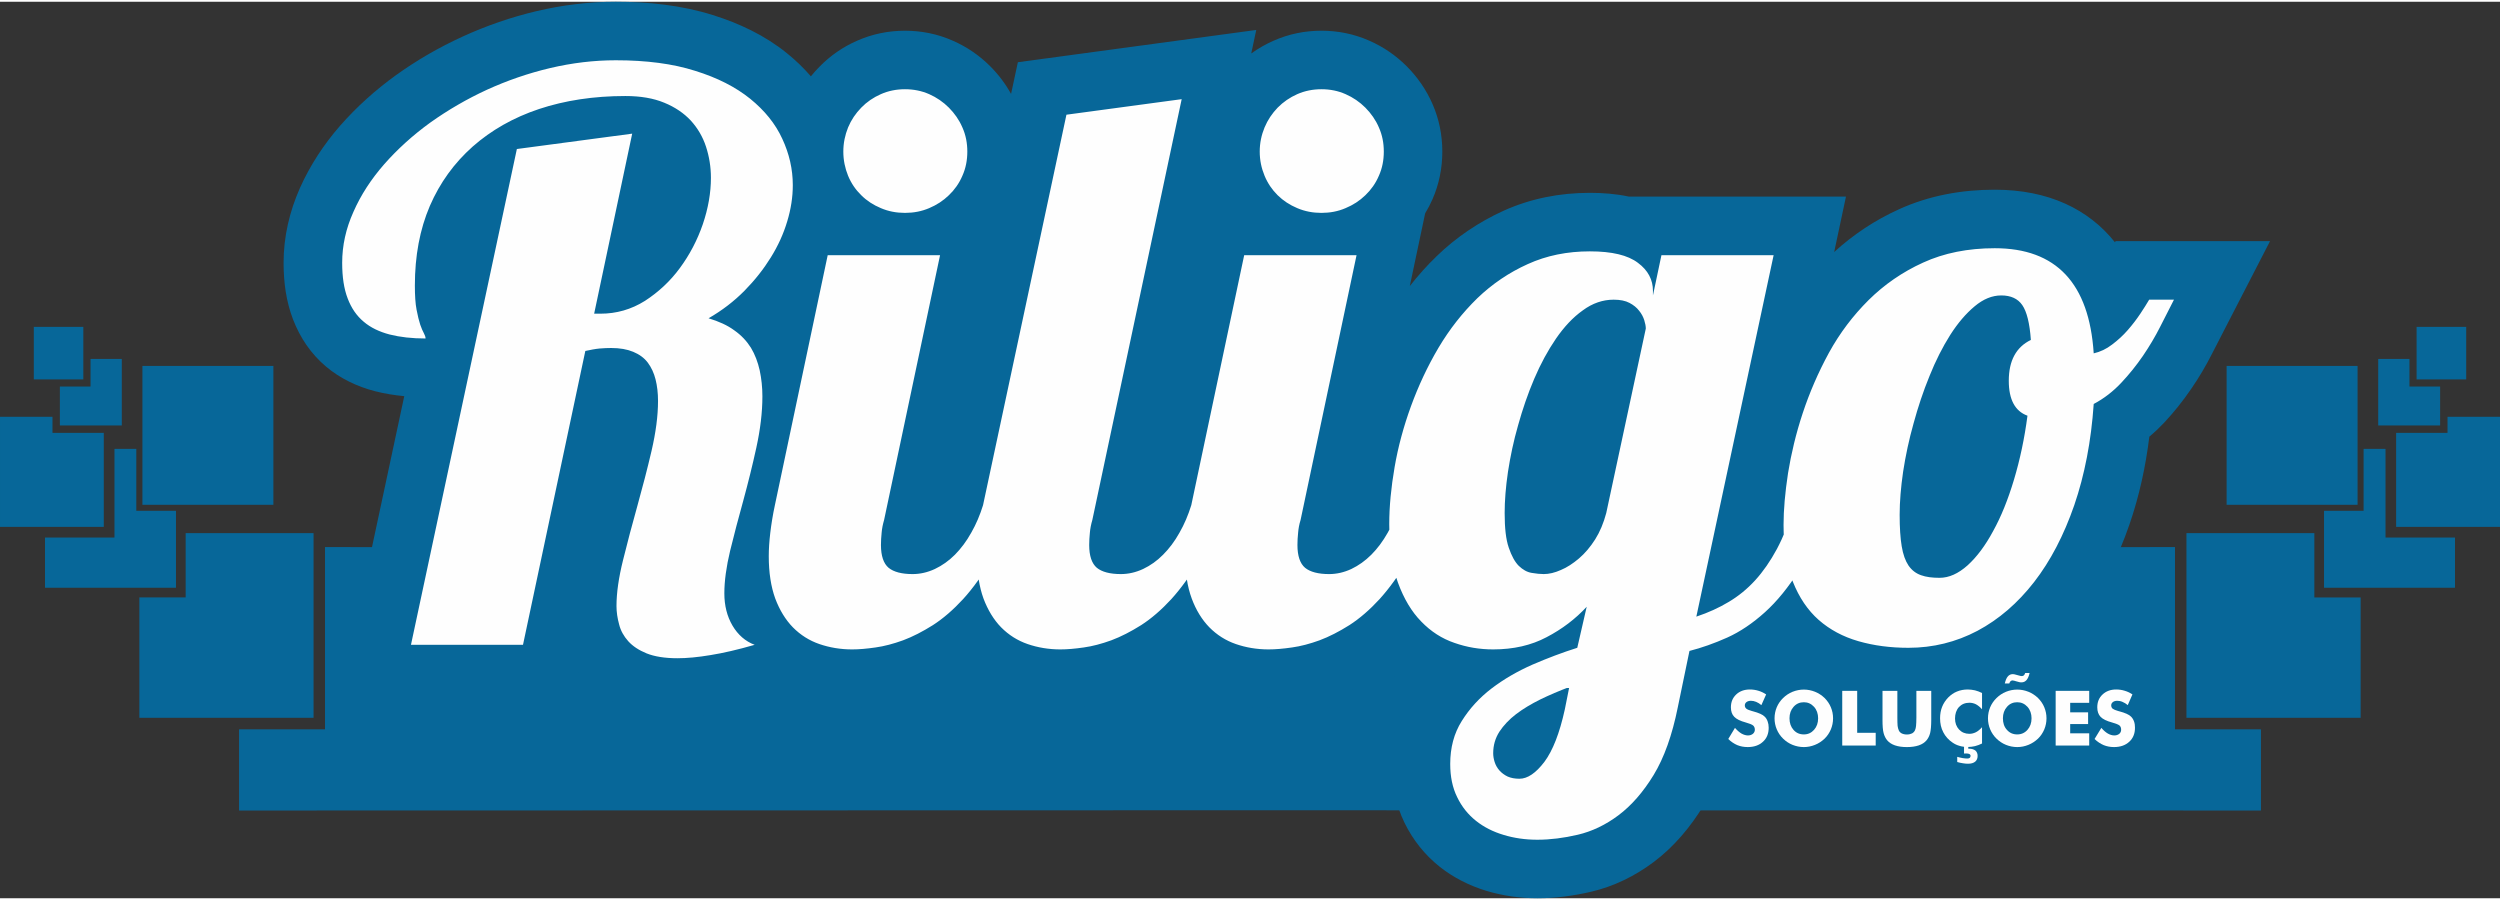
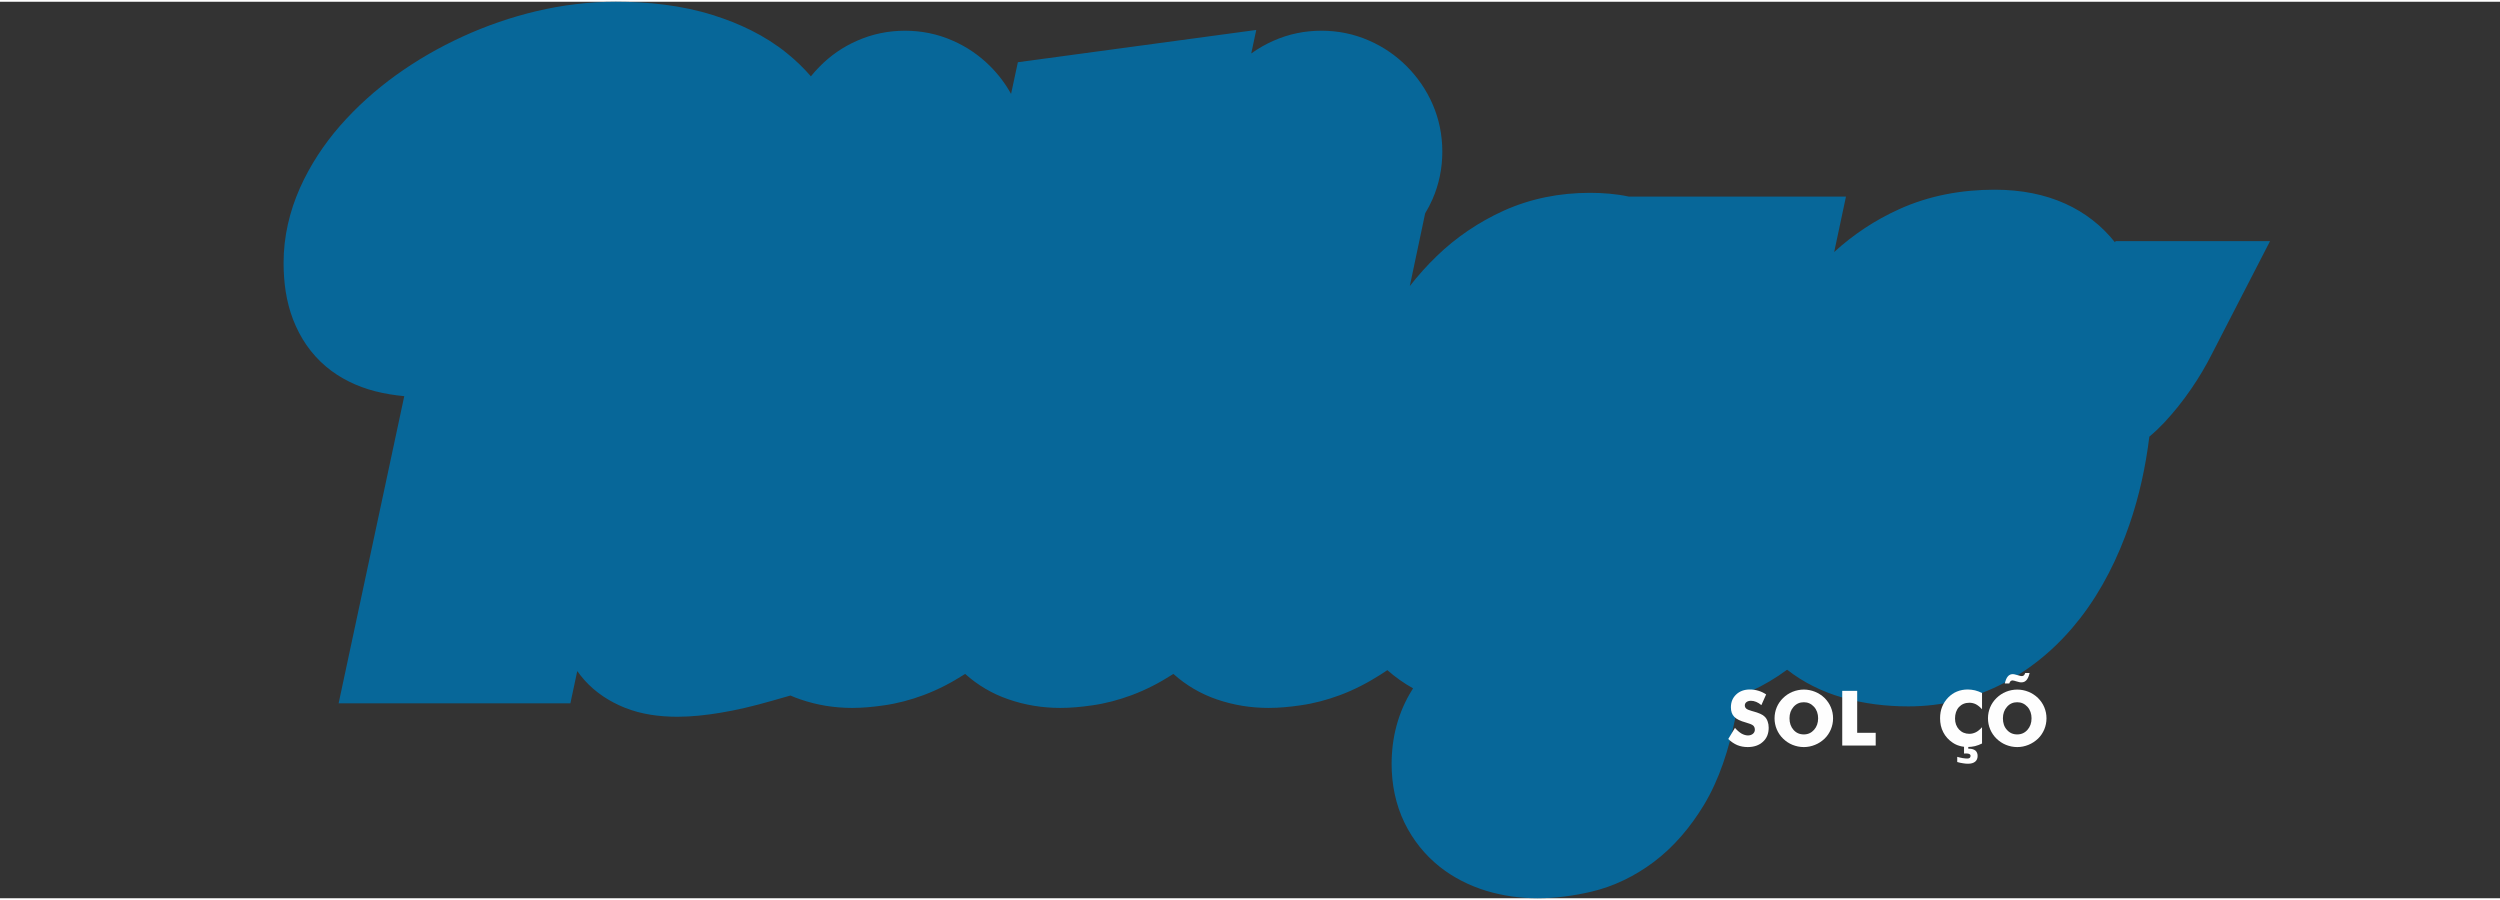
<svg xmlns="http://www.w3.org/2000/svg" xml:space="preserve" width="300px" height="108px" version="1.1" style="shape-rendering:geometricPrecision; text-rendering:geometricPrecision; image-rendering:optimizeQuality; fill-rule:evenodd; clip-rule:evenodd" viewBox="0 0 29437 10556">
  <rect x="0" y="0" width="29437" height="10556" fill="#333333" stroke="none" />
  <defs>
    <style type="text/css">
   
    .fil0 {fill:#076799}
    .fil1 {fill:#FEFEFE;fill-rule:nonzero}
   
  </style>
  </defs>
  <g id="Camada_x0020_1">
-     <path class="fil0" d="M14718 6432l-10891 -11 0 2146 -1012 0 0 956 11903 -3 11904 3 0 -956 -1012 0 0 -2146 -10892 11zm13737 -2604l584 0 0 619 -584 0 0 -619zm-452 378l0 783 729 0 0 -458 -361 0 0 -325 -368 0zm816 681l618 0 0 1296 -1223 0 0 -1107 605 0 0 -189zm-2601 -599l1542 0 0 1635 -1542 0 0 -1635zm1613 977l258 0 0 1044 818 0 0 591 -1542 0 0 -906 466 0 0 -729zm-2086 992l1506 0 0 757 545 0 0 1417 -2051 0 0 -2174zm-24764 -2429l-583 0 0 619 583 0 0 -619zm453 378l0 783 -729 0 0 -458 361 0 0 -325 368 0zm-816 681l-618 0 0 1296 1222 0 0 -1107 -604 0 0 -189zm2601 -599l-1542 0 0 1635 1542 0 0 -1635zm-1614 977l-257 0 0 1044 -818 0 0 591 1542 0 0 -906 -467 0 0 -729zm2087 992l-1506 0 0 757 -545 0 0 1417 2051 0 0 -2174z" />
    <g id="_2642957271696">
      <path class="fil0" d="M14733 609c82,-59 171,-110 265,-151 178,-79 368,-117 562,-117 194,0 384,38 562,117 166,72 314,174 442,302 128,128 230,277 303,443 78,178 116,367 116,561 0,195 -38,384 -116,562 -25,57 -54,113 -86,165l-181 857c97,-124 202,-242 316,-352 230,-223 496,-402 788,-535 321,-145 664,-211 1016,-211 154,0 309,12 459,44l2557 0 -139 653c226,-207 482,-376 762,-503 355,-162 739,-231 1129,-231 632,0 1105,230 1415,619l8 -13 1818 0 -518 1005c-54,105 -108,210 -162,315 -73,145 -156,285 -248,419 -97,142 -204,276 -321,401 -54,57 -111,111 -172,162 -43,350 -118,697 -233,1031 -136,395 -323,773 -579,1104 -243,313 -538,574 -889,760 -353,187 -737,281 -1137,281 -263,0 -526,-32 -779,-105 -236,-68 -456,-177 -648,-327 -132,97 -273,182 -422,250 -44,19 -89,39 -134,57l-57 275c-73,351 -183,708 -370,1016 -156,256 -350,488 -590,668 -220,164 -465,285 -733,348 -208,49 -421,77 -635,77 -202,0 -403,-28 -597,-86 -201,-61 -389,-155 -553,-285 -176,-140 -314,-314 -413,-515 -106,-218 -153,-454 -153,-695 0,-311 76,-608 241,-872 4,-6 8,-12 12,-18 -108,-61 -210,-132 -303,-215 -25,17 -50,34 -76,50 -153,98 -314,182 -484,245 -151,56 -307,98 -467,120 -123,18 -247,30 -372,30 -208,0 -414,-33 -611,-101 -189,-65 -361,-166 -509,-299 -3,2 -6,3 -9,5 -153,98 -314,182 -484,245 -151,56 -307,98 -466,120 -124,18 -248,30 -373,30 -208,0 -414,-33 -610,-101 -190,-65 -362,-166 -510,-299 -3,2 -6,3 -9,5 -153,98 -314,182 -484,245 -151,56 -307,98 -466,120 -123,18 -248,30 -372,30 -209,0 -414,-33 -611,-101 -40,-13 -79,-29 -116,-45l-231 66c-196,56 -397,105 -599,138 -165,27 -333,46 -501,46 -210,0 -425,-28 -621,-107 -180,-73 -342,-178 -472,-323 -31,-35 -60,-71 -86,-108l-81 380 -2729 0 773 -3617c-116,-11 -230,-29 -343,-58 -212,-55 -410,-149 -578,-290 -177,-149 -305,-339 -388,-554 -82,-212 -112,-441 -112,-668 0,-306 69,-603 193,-882 120,-268 281,-513 474,-734 196,-223 417,-421 657,-594 246,-177 509,-328 784,-454 280,-128 572,-229 872,-300 305,-72 618,-110 932,-110 383,0 774,41 1140,156 315,98 617,241 875,450 103,83 197,174 282,272 31,-39 65,-76 100,-112 128,-131 278,-235 446,-308 178,-79 368,-117 562,-117 194,0 384,38 562,117 166,72 314,174 442,302 97,97 179,206 245,325l80 -373 2807 -380 -59 277z" />
-       <path class="fil1" d="M4839 7572l1247 -5838 1358 -181 -448 2120 72 0c191,0 365,-50 526,-151 159,-103 297,-231 411,-386 115,-156 205,-327 270,-515 64,-188 96,-372 96,-548 0,-128 -20,-250 -58,-367 -38,-116 -98,-218 -179,-307 -81,-87 -185,-158 -312,-210 -127,-53 -280,-79 -459,-79 -373,0 -711,52 -1016,153 -302,101 -562,249 -781,442 -217,193 -386,425 -505,700 -118,276 -176,588 -176,936 0,118 6,213 20,285 14,73 28,131 43,176 15,43 29,76 43,101 12,23 20,44 20,62 -160,0 -300,-16 -423,-47 -122,-32 -224,-81 -305,-150 -83,-69 -146,-160 -189,-274 -44,-113 -65,-254 -65,-420 0,-204 44,-404 133,-601 87,-198 208,-384 362,-560 155,-176 335,-340 542,-490 208,-148 431,-278 668,-387 237,-108 485,-194 743,-255 259,-61 517,-92 774,-92 361,0 673,41 933,124 262,81 478,191 649,329 170,138 297,294 378,471 82,176 124,358 124,546 0,141 -22,283 -66,428 -43,144 -107,286 -193,424 -84,136 -188,268 -310,392 -123,124 -263,232 -423,324 121,37 222,82 303,142 83,58 147,127 196,205 48,80 81,168 103,265 21,98 32,200 32,307 0,191 -25,392 -71,603 -46,211 -98,419 -154,625 -57,205 -109,403 -155,591 -45,188 -68,356 -68,501 0,144 32,271 96,380 64,108 151,185 261,226 -197,57 -370,97 -520,121 -149,25 -278,37 -390,37 -148,0 -270,-20 -362,-57 -93,-38 -165,-86 -217,-144 -52,-58 -89,-124 -107,-197 -20,-73 -31,-145 -31,-217 0,-155 26,-335 77,-540 50,-205 107,-416 168,-636 61,-219 118,-438 168,-652 50,-216 76,-411 76,-587 0,-92 -10,-178 -29,-253 -19,-76 -50,-142 -91,-197 -43,-57 -100,-98 -172,-128 -72,-30 -157,-45 -260,-45 -41,0 -87,2 -137,6 -52,5 -107,16 -167,29l-734 3460 -1319 0zm6551 -5808c0,101 -18,196 -58,285 -38,89 -92,165 -159,229 -67,65 -144,115 -232,152 -89,38 -184,56 -285,56 -101,0 -196,-18 -284,-56 -89,-37 -166,-87 -231,-152 -66,-64 -118,-140 -155,-229 -36,-89 -56,-184 -56,-285 0,-100 20,-195 56,-284 37,-89 89,-165 155,-233 65,-67 142,-120 231,-159 88,-39 183,-58 284,-58 101,0 196,19 285,58 88,39 165,92 232,159 67,68 121,144 159,233 40,89 58,184 58,284zm569 4164c-85,248 -182,463 -287,645 -107,182 -217,335 -332,461 -115,125 -234,228 -355,306 -121,76 -237,136 -352,179 -113,41 -222,70 -324,84 -103,15 -194,23 -275,23 -138,0 -266,-22 -386,-63 -119,-41 -223,-107 -312,-197 -87,-89 -157,-204 -208,-340 -50,-138 -76,-304 -76,-498 0,-83 6,-175 18,-276 12,-99 29,-208 54,-324l622 -2944 1323 0 -659 3118c-15,51 -25,101 -29,150 -5,49 -8,98 -8,145 0,129 31,218 90,268 60,49 155,74 283,74 89,0 176,-20 262,-60 86,-41 164,-96 236,-168 71,-72 136,-158 192,-259 57,-99 103,-208 139,-324l384 0zm2452 0c-85,248 -182,463 -287,645 -107,182 -218,335 -332,461 -115,125 -234,228 -355,306 -121,76 -237,136 -352,179 -113,41 -222,70 -324,84 -103,15 -194,23 -275,23 -138,0 -267,-22 -386,-63 -119,-41 -223,-107 -312,-197 -87,-89 -157,-204 -208,-340 -50,-138 -76,-304 -76,-498 0,-83 6,-175 18,-276 12,-99 29,-208 53,-324l982 -4598 1357 -183 -1052 4955c-15,51 -25,101 -29,150 -5,49 -8,98 -8,145 0,129 31,218 90,268 60,49 155,74 283,74 89,0 176,-20 262,-60 86,-41 164,-96 235,-168 72,-72 137,-158 193,-259 57,-99 103,-208 139,-324l384 0zm1883 -4164c0,101 -18,196 -58,285 -38,89 -92,165 -159,229 -67,65 -144,115 -233,152 -88,38 -183,56 -284,56 -101,0 -196,-18 -285,-56 -88,-37 -165,-87 -231,-152 -65,-64 -117,-140 -154,-229 -37,-89 -57,-184 -57,-285 0,-100 20,-195 57,-284 37,-89 89,-165 154,-233 66,-67 143,-120 231,-159 89,-39 184,-58 285,-58 101,0 196,19 284,58 89,39 166,92 233,159 67,68 121,144 159,233 40,89 58,184 58,284zm569 4164c-86,248 -182,463 -287,645 -107,182 -218,335 -332,461 -115,125 -234,228 -355,306 -121,76 -237,136 -352,179 -113,41 -222,70 -324,84 -103,15 -195,23 -276,23 -137,0 -266,-22 -385,-63 -119,-41 -223,-107 -312,-197 -87,-89 -158,-204 -208,-340 -51,-138 -77,-304 -77,-498 0,-83 7,-175 19,-276 12,-99 29,-208 53,-324l623 -2944 1323 0 -659 3118c-16,51 -25,101 -29,150 -5,49 -8,98 -8,145 0,129 31,218 90,268 60,49 155,74 283,74 89,0 176,-20 262,-60 85,-41 163,-96 235,-168 72,-72 136,-158 193,-259 57,-99 103,-208 139,-324l384 0zm2893 2378c-66,329 -161,595 -285,799 -124,203 -263,361 -414,474 -153,115 -313,190 -478,229 -166,39 -326,59 -477,59 -141,0 -274,-19 -398,-57 -124,-37 -232,-92 -324,-165 -93,-74 -167,-165 -222,-279 -55,-111 -82,-241 -82,-391 0,-191 44,-360 136,-506 92,-147 208,-274 352,-384 143,-109 304,-202 481,-280 178,-77 354,-143 527,-198l111 -483c-133,144 -290,263 -472,358 -181,96 -390,144 -629,144 -159,0 -310,-25 -457,-77 -147,-50 -277,-134 -390,-251 -114,-116 -205,-269 -274,-457 -69,-188 -103,-418 -103,-690 0,-208 22,-433 63,-671 41,-239 106,-479 193,-718 87,-238 194,-468 324,-688 130,-219 283,-413 457,-583 175,-168 374,-303 594,-402 222,-101 465,-150 731,-150 260,0 448,45 566,135 119,88 177,199 177,330l0 54 100 -474 1321 0 -910 4256c141,-47 268,-105 381,-173 113,-67 217,-151 312,-255 93,-102 179,-226 256,-369 76,-143 145,-315 208,-515l385 0c-93,304 -202,558 -329,762 -127,203 -263,370 -405,498 -144,130 -292,230 -445,299 -152,68 -300,120 -444,157l-137 662zm-377 -4458c0,-26 -6,-60 -18,-98 -12,-38 -32,-77 -61,-112 -28,-37 -66,-67 -113,-92 -49,-26 -111,-38 -186,-38 -128,0 -249,41 -364,126 -116,82 -220,194 -316,333 -95,139 -181,297 -256,473 -75,176 -137,358 -189,544 -54,187 -92,370 -120,551 -27,182 -39,344 -39,486 0,178 15,312 49,409 32,94 71,166 117,212 48,46 97,74 152,83 53,9 101,14 142,14 63,0 130,-16 202,-48 72,-30 142,-76 213,-136 70,-60 134,-135 191,-225 56,-89 99,-193 130,-309l466 -2173zm-901 4221c-119,45 -234,94 -341,146 -107,53 -202,110 -284,172 -83,63 -149,134 -198,208 -49,77 -73,161 -73,254 0,32 6,68 17,103 12,37 30,69 56,99 26,29 59,54 97,72 38,17 85,26 139,26 95,0 193,-66 294,-199 99,-133 179,-338 240,-616l53 -265zm7120 -4561c-50,98 -105,205 -163,320 -58,115 -126,229 -202,341 -77,112 -161,217 -256,318 -93,99 -201,184 -324,249 -30,439 -107,836 -229,1192 -123,355 -280,656 -473,905 -193,248 -414,439 -667,574 -252,133 -524,200 -813,200 -213,0 -409,-26 -589,-78 -181,-52 -337,-136 -467,-250 -130,-115 -231,-265 -304,-449 -74,-183 -110,-407 -110,-670 0,-179 18,-382 53,-611 37,-228 93,-464 173,-706 80,-241 182,-478 309,-711 127,-231 283,-437 466,-619 184,-182 398,-331 643,-442 245,-112 526,-169 843,-169 723,0 1112,413 1165,1238 78,-18 150,-52 217,-104 68,-51 129,-107 184,-170 55,-63 104,-127 148,-193 43,-65 78,-120 104,-165l292 0zm-1725 1366c-147,-53 -220,-191 -220,-411 0,-237 87,-397 260,-481 -14,-197 -48,-333 -101,-410 -52,-76 -135,-114 -248,-114 -107,0 -212,43 -313,128 -103,86 -198,197 -288,338 -89,141 -171,302 -243,482 -74,180 -136,367 -188,558 -54,191 -94,380 -123,568 -27,186 -41,355 -41,508 0,153 8,276 24,371 16,97 43,172 80,227 38,55 87,93 147,114 60,22 133,31 219,31 111,0 220,-49 330,-147 109,-99 210,-234 301,-404 94,-169 175,-371 245,-604 70,-234 124,-485 159,-754z" />
    </g>
    <path class="fil1" d="M20429 8550c26,30 52,52 77,67 26,14 51,22 76,22 24,0 43,-7 58,-19 15,-13 23,-29 23,-48 0,-22 -7,-38 -20,-50 -13,-11 -42,-23 -88,-36 -63,-17 -108,-39 -134,-66 -27,-27 -40,-65 -40,-112 0,-62 21,-112 62,-151 41,-39 95,-59 161,-59 35,0 69,5 101,15 32,9 62,24 91,43l-56 126c-20,-17 -40,-29 -61,-38 -21,-9 -42,-13 -62,-13 -21,0 -38,5 -52,15 -13,10 -20,23 -20,39 0,16 6,29 18,39 11,9 34,19 67,28l8 2c71,19 119,40 141,64 16,15 27,34 35,57 8,22 12,46 12,73 0,69 -22,124 -67,165 -45,42 -105,63 -180,63 -45,0 -86,-8 -123,-23 -37,-16 -72,-39 -106,-72l79 -131z" />
    <path id="1" class="fil1" d="M21584 8437c0,47 -9,90 -26,131 -17,40 -41,77 -74,109 -33,31 -70,56 -113,73 -42,17 -86,26 -131,26 -46,0 -90,-9 -133,-26 -42,-17 -79,-42 -111,-73 -33,-32 -58,-69 -75,-110 -17,-40 -26,-84 -26,-130 0,-46 9,-89 26,-130 17,-40 42,-77 75,-109 32,-31 69,-56 111,-73 43,-17 87,-26 133,-26 46,0 90,9 132,26 42,17 80,42 112,73 32,32 57,68 74,109 17,41 26,84 26,130zm-344 190c48,0 88,-18 120,-54 32,-36 48,-81 48,-136 0,-53 -16,-99 -48,-135 -33,-36 -73,-54 -120,-54 -49,0 -89,18 -121,54 -32,36 -48,81 -48,135 0,56 16,101 47,136 31,36 72,54 122,54z" />
    <polygon id="2" class="fil1" points="21692,8758 21692,8114 21868,8114 21868,8608 22086,8608 22086,8758 " />
-     <path id="3" class="fil1" d="M22166 8114l175 0 0 313c0,46 1,80 3,100 3,20 7,37 13,50 6,16 18,29 35,38 16,8 37,13 61,13 24,0 44,-5 61,-13 16,-9 28,-22 35,-38 6,-13 10,-30 12,-50 2,-20 4,-54 4,-100l0 -44 0 -269 175 0 0 341c0,70 -5,123 -13,156 -9,34 -23,62 -43,86 -22,26 -52,46 -91,59 -38,13 -85,20 -140,20 -55,0 -102,-7 -140,-20 -38,-13 -69,-33 -91,-59 -20,-24 -34,-52 -43,-86 -9,-33 -13,-86 -13,-156l0 -67 0 -274z" />
    <path id="4" class="fil1" d="M23338 8139l0 192c-24,-27 -48,-46 -72,-59 -24,-12 -50,-18 -77,-18 -50,0 -91,17 -123,51 -31,35 -46,80 -46,135 0,52 16,95 47,129 32,34 73,51 122,51 27,0 53,-7 77,-19 24,-12 48,-32 72,-59l0 192c-28,14 -56,24 -83,31 -28,6 -56,10 -84,10 -35,0 -68,-4 -97,-13 -30,-8 -57,-21 -82,-38 -48,-32 -85,-73 -110,-122 -26,-49 -38,-104 -38,-165 0,-50 8,-95 24,-135 16,-40 40,-77 72,-110 31,-31 65,-55 103,-70 39,-16 81,-24 128,-24 28,0 56,4 84,10 27,7 55,17 83,31zm-292 813l0 -61c23,7 45,11 65,15 21,3 39,5 54,5 12,0 22,-3 28,-8 6,-5 10,-13 10,-24 0,-9 -5,-16 -13,-21 -8,-4 -22,-7 -40,-7 -6,0 -11,0 -14,1 -4,0 -7,0 -10,0l0 -94 50 0 0 37 9 0c32,0 57,8 75,22 17,15 26,36 26,63 0,30 -10,52 -29,68 -20,16 -47,24 -83,24 -18,0 -38,-1 -59,-5 -22,-3 -45,-8 -69,-15z" />
    <path id="5" class="fil1" d="M24097 8437c0,47 -9,90 -26,131 -17,40 -41,77 -74,109 -33,31 -71,56 -113,73 -42,17 -86,26 -131,26 -46,0 -91,-9 -133,-26 -42,-17 -79,-42 -111,-73 -33,-32 -58,-69 -75,-110 -17,-40 -26,-84 -26,-130 0,-46 9,-89 26,-130 17,-40 42,-77 75,-109 32,-31 69,-56 111,-73 42,-17 87,-26 133,-26 45,0 90,9 132,26 42,17 80,42 112,73 32,32 57,68 74,109 17,41 26,84 26,130zm-345 190c49,0 89,-18 121,-54 32,-36 48,-81 48,-136 0,-53 -16,-99 -48,-135 -33,-36 -73,-54 -121,-54 -48,0 -89,18 -120,54 -32,36 -48,81 -48,135 0,56 15,101 47,136 31,36 72,54 121,54zm146 -723c-8,38 -21,65 -36,83 -16,18 -35,27 -60,27 -7,0 -13,-1 -18,-1 -6,-1 -11,-2 -16,-4l-40 -11 -1 -1c-15,-4 -25,-6 -29,-6 -9,0 -17,3 -24,9 -6,5 -11,15 -15,27l-53 0c9,-37 20,-65 36,-83 15,-18 35,-27 59,-27 5,0 10,1 17,2 6,1 14,3 23,6l41 11c4,1 8,2 12,3 4,0 8,1 13,1 10,0 18,-3 24,-9 7,-7 12,-16 15,-27l52 0z" />
-     <polygon id="6" class="fil1" points="24205,8758 24205,8114 24600,8114 24600,8255 24376,8255 24376,8367 24587,8367 24587,8505 24376,8505 24376,8614 24600,8614 24600,8758 " />
-     <path id="7" class="fil1" d="M24743 8550c26,30 51,52 77,67 25,14 50,22 76,22 23,0 43,-7 58,-19 15,-13 22,-29 22,-48 0,-22 -6,-38 -19,-50 -13,-11 -43,-23 -89,-36 -63,-17 -108,-39 -134,-66 -26,-27 -39,-65 -39,-112 0,-62 20,-112 62,-151 41,-39 95,-59 160,-59 36,0 70,5 101,15 32,9 63,24 91,43l-55 126c-20,-17 -40,-29 -62,-38 -20,-9 -41,-13 -62,-13 -21,0 -38,5 -51,15 -13,10 -20,23 -20,39 0,16 6,29 17,39 12,9 34,19 67,28l8 2c72,19 119,40 142,64 15,15 27,34 35,57 8,22 11,46 11,73 0,69 -22,124 -67,165 -45,42 -105,63 -180,63 -45,0 -85,-8 -122,-23 -37,-16 -73,-39 -107,-72l80 -131z" />
  </g>
</svg>